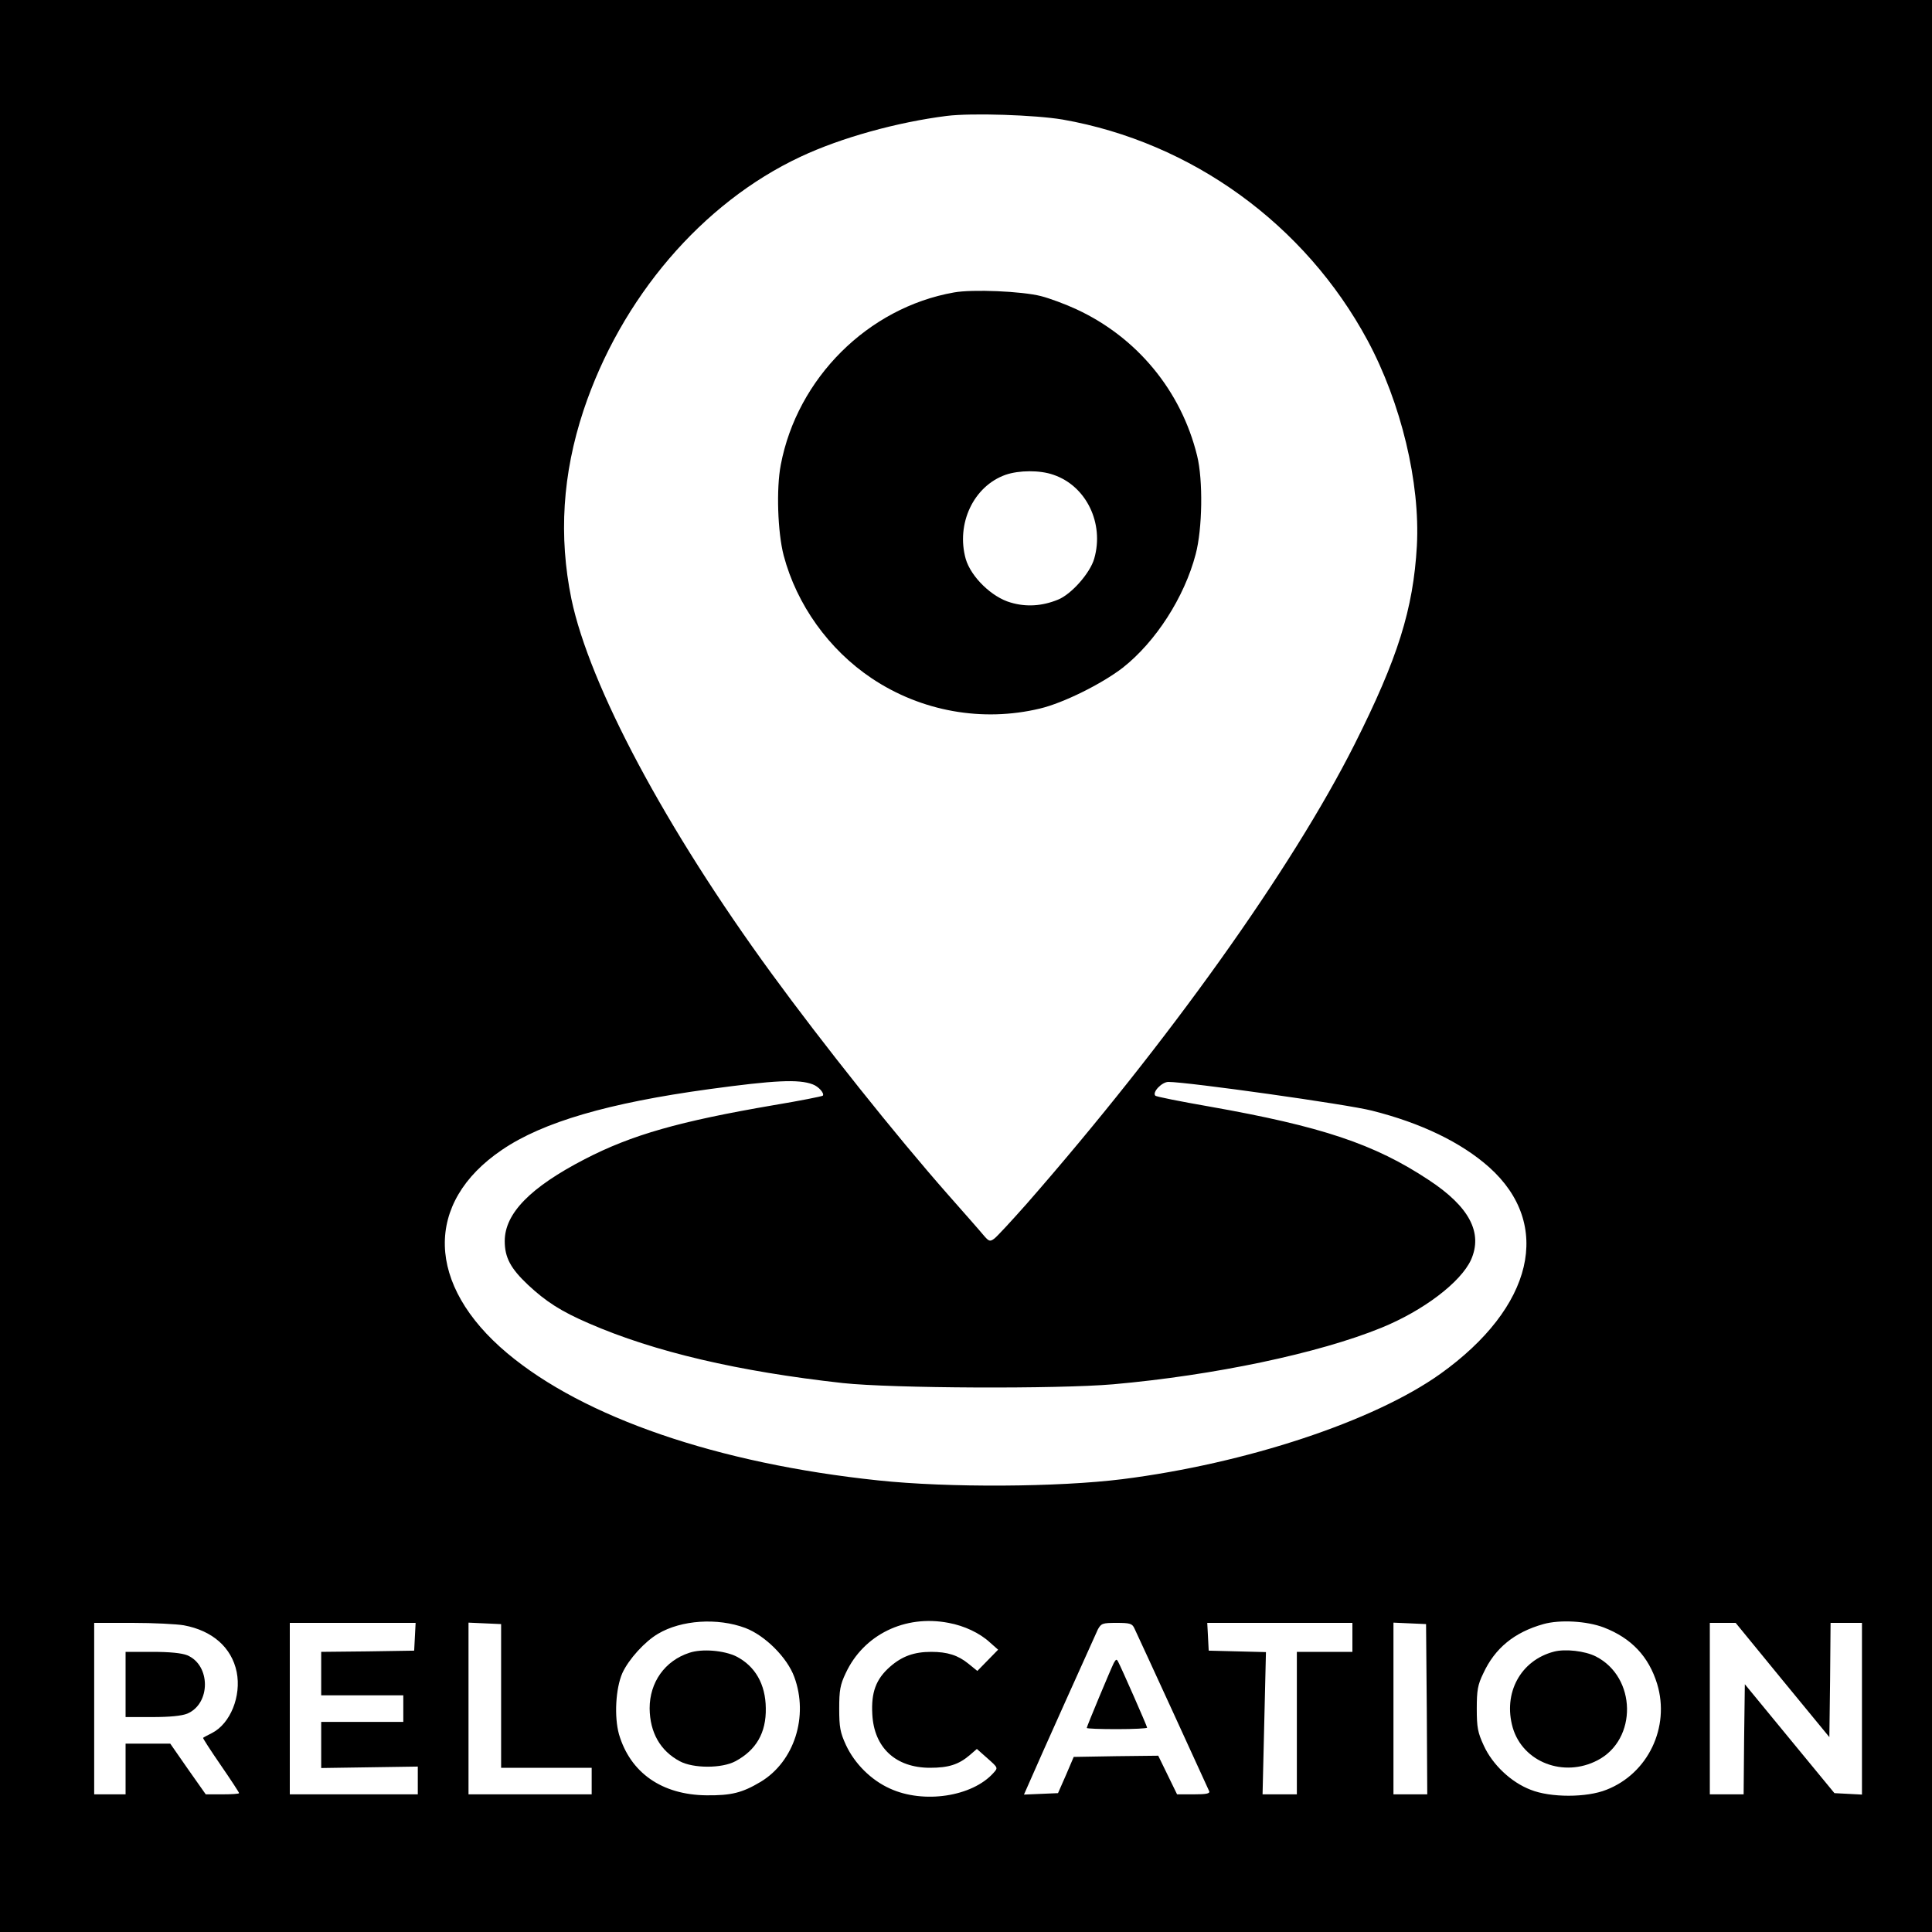
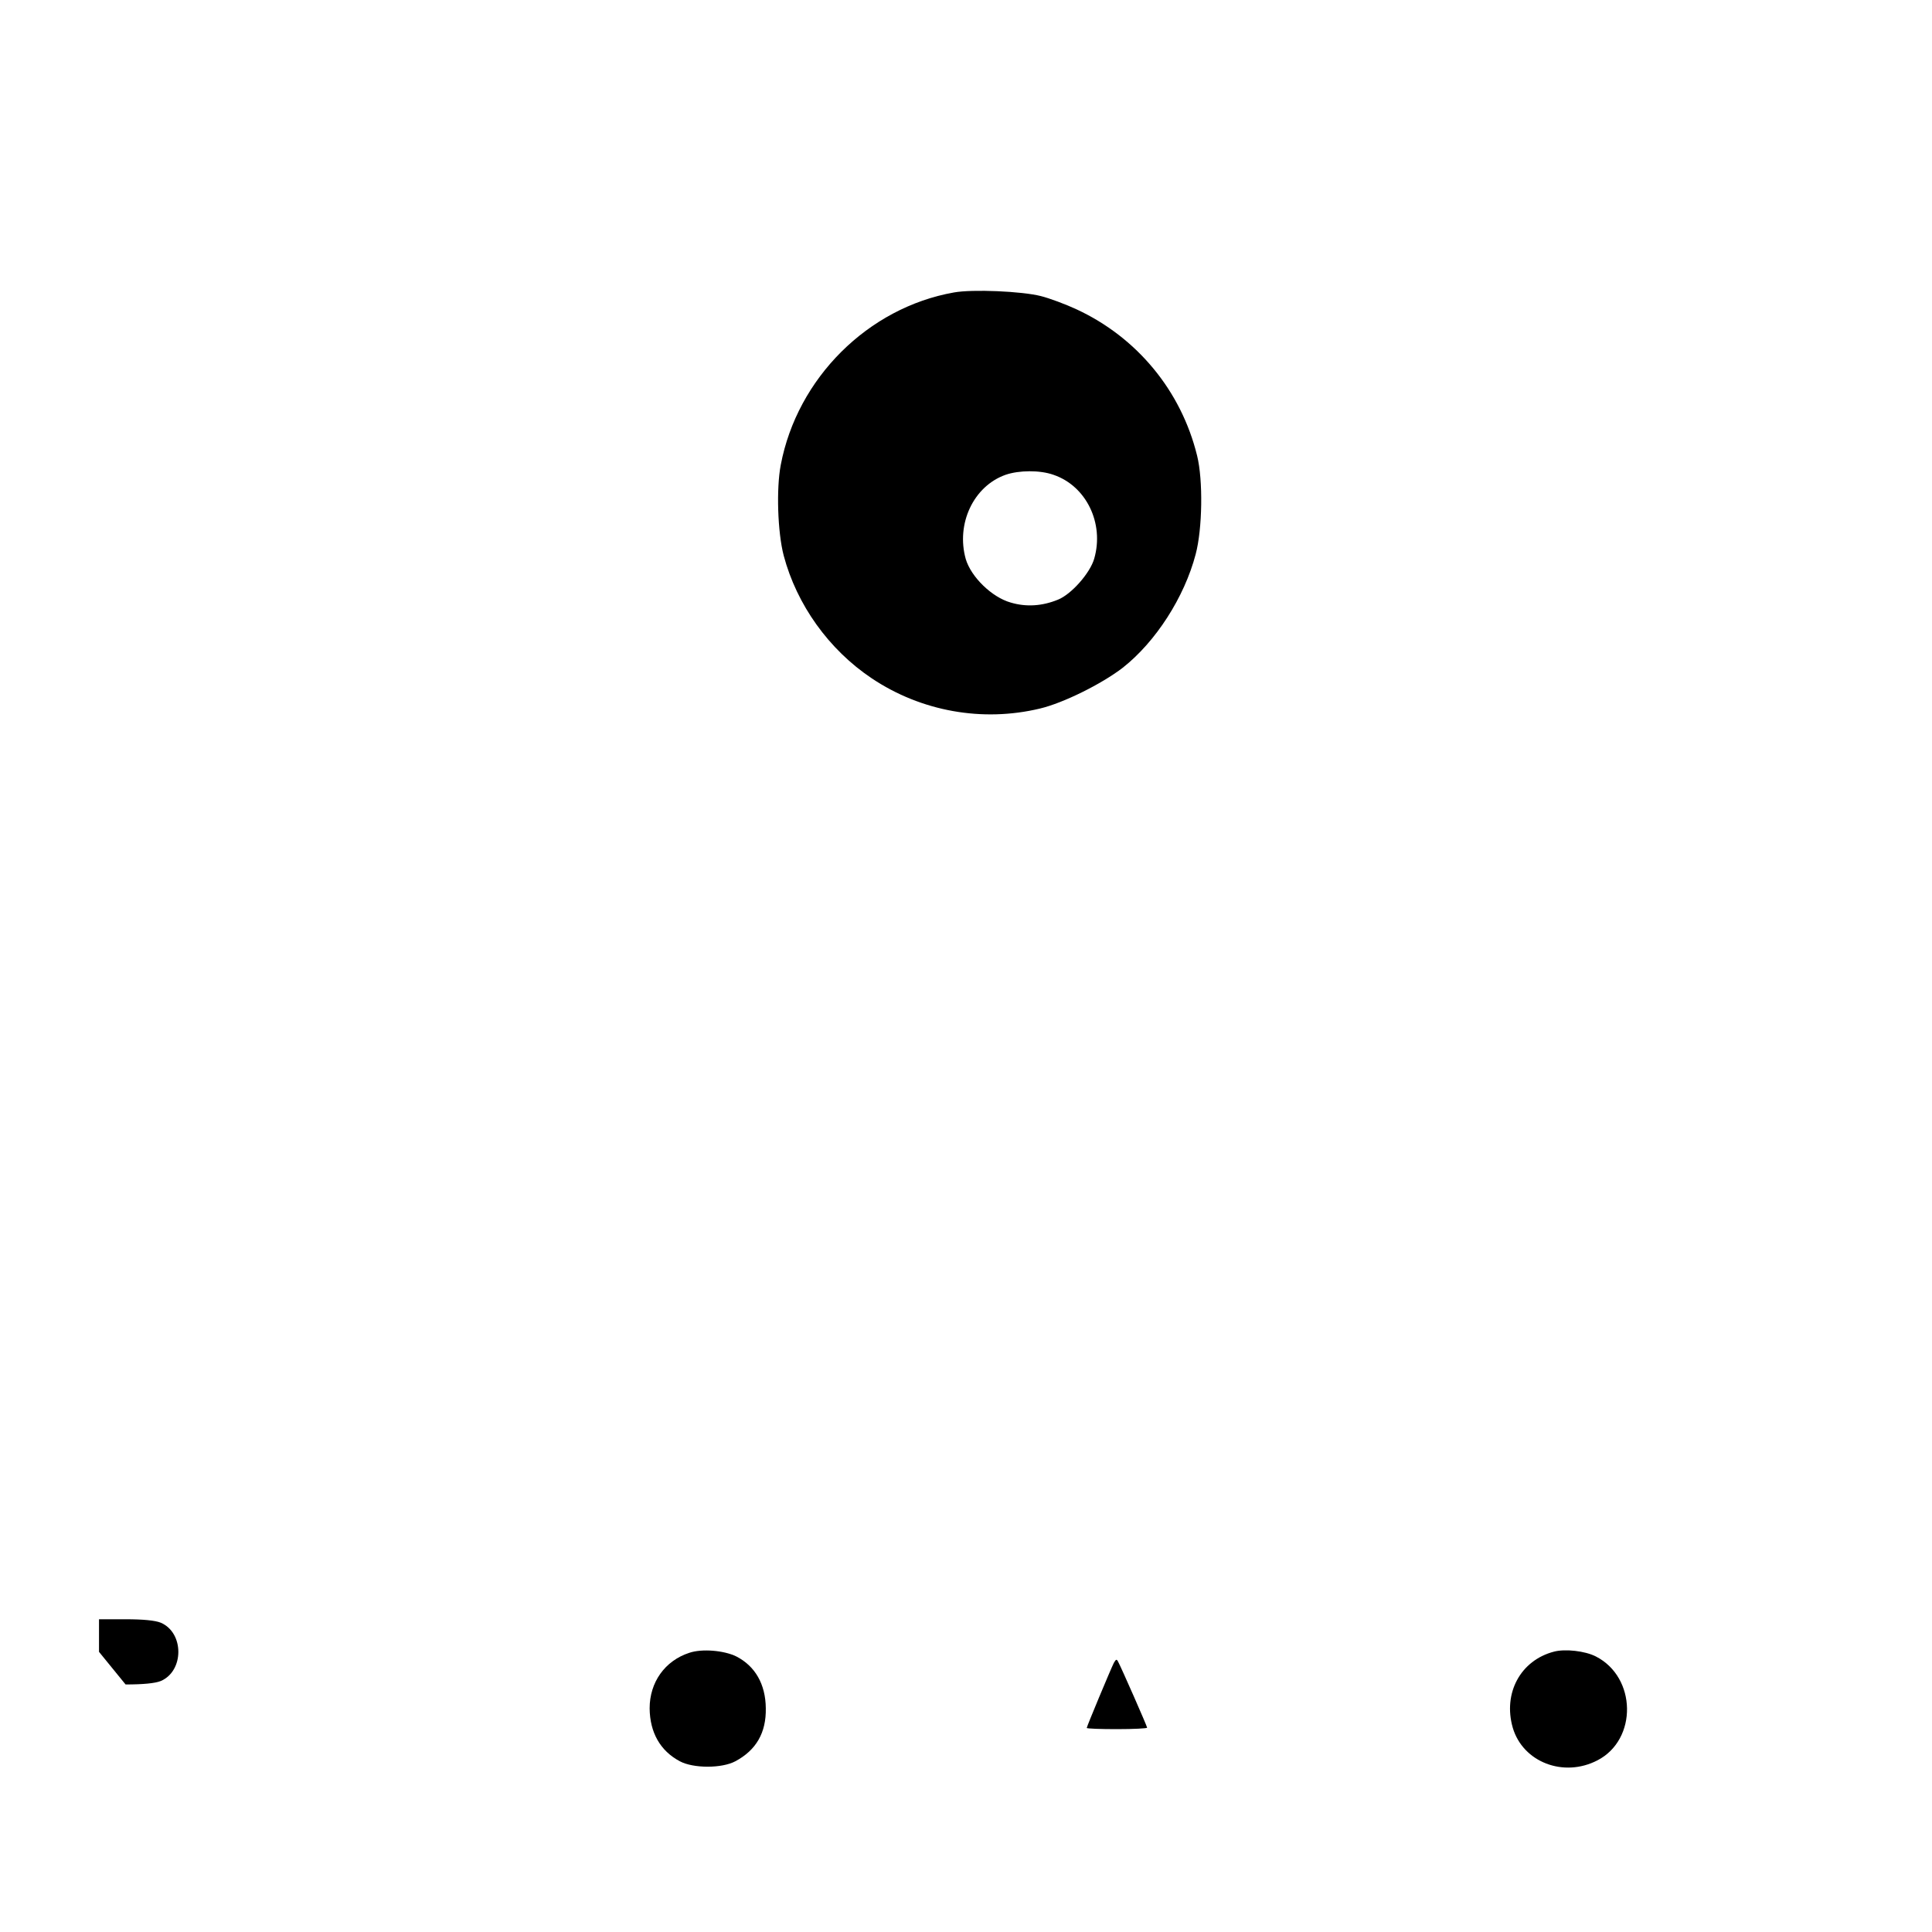
<svg xmlns="http://www.w3.org/2000/svg" version="1.0" width="800pt" height="800pt" viewBox="0 0 800 800" preserveAspectRatio="xMidYMid meet">
  <g transform="translate(0,800) scale(0.1,-0.1)" fill="#000000" stroke="none">
-     <path d="M0 4000 l0 -4000 4000 0 4000 0 0 4000 0 4000 -4000 0 -4000 0 0 -4000z m4400 3505 c535 -94 1004 -434 1263 -915 139 -259 218 -589 204 -850 -15 -263 -79 -466 -258 -822 -260 -516 -772 -1233 -1358 -1903 -63 -71 -123 -136 -134 -144 -18 -13 -22 -12 -45 15 -13 16 -80 92 -148 169 -214 243 -517 623 -730 915 -438 600 -753 1191 -828 1550 -53 260 -37 517 50 780 155 466 491 860 899 1051 168 79 400 143 605 169 105 13 367 4 480 -15z m-1035 -3995 c25 -9 50 -38 42 -47 -4 -3 -94 -21 -202 -39 -392 -67 -589 -123 -784 -224 -226 -117 -331 -225 -331 -339 0 -68 24 -113 96 -181 75 -70 137 -110 253 -160 271 -118 619 -199 1051 -247 205 -22 889 -25 1120 -5 417 37 850 128 1110 234 174 71 328 188 371 281 50 112 -6 220 -175 331 -225 149 -444 222 -908 304 -120 21 -221 41 -224 45 -14 14 27 57 54 57 80 0 743 -93 843 -119 203 -51 369 -131 485 -234 265 -237 184 -580 -202 -856 -275 -196 -803 -371 -1317 -436 -265 -33 -719 -36 -1011 -5 -664 70 -1218 260 -1536 527 -336 282 -345 623 -21 842 169 115 441 194 857 251 271 37 371 42 429 20z m-279 -2251 c82 -31 174 -123 203 -203 60 -163 0 -350 -139 -434 -77 -46 -122 -57 -225 -56 -184 2 -315 93 -362 253 -20 72 -14 189 14 253 26 57 93 131 148 163 96 57 246 67 361 24z m842 21 c65 -12 129 -42 171 -81 l34 -30 -43 -44 -43 -44 -37 30 c-43 35 -87 49 -154 49 -71 0 -121 -18 -171 -62 -58 -51 -78 -106 -73 -196 7 -139 97 -222 239 -222 76 0 118 13 164 52 l30 26 44 -39 c44 -39 44 -39 25 -60 -88 -99 -290 -129 -429 -65 -78 35 -146 103 -182 180 -24 52 -28 74 -28 151 0 76 4 99 27 147 74 159 245 243 426 208z m2713 -19 c114 -44 186 -120 221 -234 54 -179 -38 -371 -210 -438 -82 -33 -232 -33 -314 0 -81 31 -158 104 -194 183 -25 54 -29 75 -29 153 0 76 4 99 27 146 48 104 128 170 249 204 68 19 179 13 250 -14z m-5880 9 c119 -22 198 -92 219 -193 20 -100 -26 -214 -102 -253 -18 -9 -35 -18 -37 -20 -2 -1 31 -52 73 -113 42 -61 76 -113 76 -116 0 -3 -31 -5 -69 -5 l-69 0 -74 105 -73 105 -92 0 -93 0 0 -105 0 -105 -65 0 -65 0 0 355 0 355 159 0 c87 0 183 -5 212 -10z m957 -47 l-3 -58 -192 -3 -193 -2 0 -90 0 -90 170 0 170 0 0 -55 0 -55 -170 0 -170 0 0 -96 0 -95 200 3 200 3 0 -57 0 -58 -265 0 -265 0 0 355 0 355 260 0 261 0 -3 -57z m357 -246 l0 -297 188 0 187 0 0 -55 0 -55 -255 0 -255 0 0 355 0 356 68 -3 67 -3 0 -298z m2622 281 c22 -46 305 -663 310 -675 4 -10 -13 -13 -64 -13 l-69 0 -39 80 -39 80 -175 -2 -175 -3 -32 -75 -33 -75 -70 -3 -71 -3 19 43 c44 102 275 615 287 641 14 25 19 27 78 27 55 0 64 -3 73 -22z m903 -38 l0 -60 -115 0 -115 0 0 -295 0 -295 -71 0 -71 0 7 295 7 294 -118 3 -119 3 -3 58 -3 57 301 0 300 0 0 -60z m308 -297 l2 -353 -70 0 -70 0 0 355 0 356 68 -3 67 -3 3 -352z m1473 120 l194 -236 3 236 2 237 65 0 65 0 0 -355 0 -356 -57 3 -57 3 -186 226 -185 225 -3 -228 -2 -228 -70 0 -70 0 0 355 0 355 53 0 54 0 194 -237z" />
    <path d="M3950 6789 c-356 -63 -649 -355 -717 -714 -19 -98 -13 -279 12 -375 54 -204 187 -390 365 -509 205 -137 458 -182 696 -125 97 23 256 102 343 169 136 107 255 291 302 470 28 105 31 307 6 408 -66 269 -249 490 -499 606 -45 21 -112 46 -148 55 -78 20 -283 29 -360 15z m412 -755 c136 -46 211 -201 169 -347 -17 -60 -95 -148 -150 -170 -66 -27 -132 -31 -196 -12 -78 22 -164 106 -186 180 -41 146 32 302 165 349 55 19 142 20 198 0z" />
    <path d="M2854 1156 c-101 -33 -164 -122 -164 -230 1 -100 44 -176 125 -219 56 -30 174 -30 230 0 86 46 128 118 126 220 -1 99 -44 174 -122 214 -51 25 -142 33 -195 15z" />
    <path d="M6435 1161 c-139 -36 -212 -172 -171 -315 42 -143 211 -208 351 -135 166 86 162 344 -7 430 -45 23 -127 32 -173 20z" />
-     <path d="M520 1025 l0 -135 110 0 c74 0 122 5 145 14 98 41 98 201 0 242 -23 9 -71 14 -145 14 l-110 0 0 -135z" />
+     <path d="M520 1025 c74 0 122 5 145 14 98 41 98 201 0 242 -23 9 -71 14 -145 14 l-110 0 0 -135z" />
    <path d="M4612 1114 c-13 -26 -112 -263 -112 -269 0 -3 56 -5 125 -5 69 0 125 3 125 6 0 6 -107 249 -120 273 -6 12 -9 11 -18 -5z" />
  </g>
</svg>